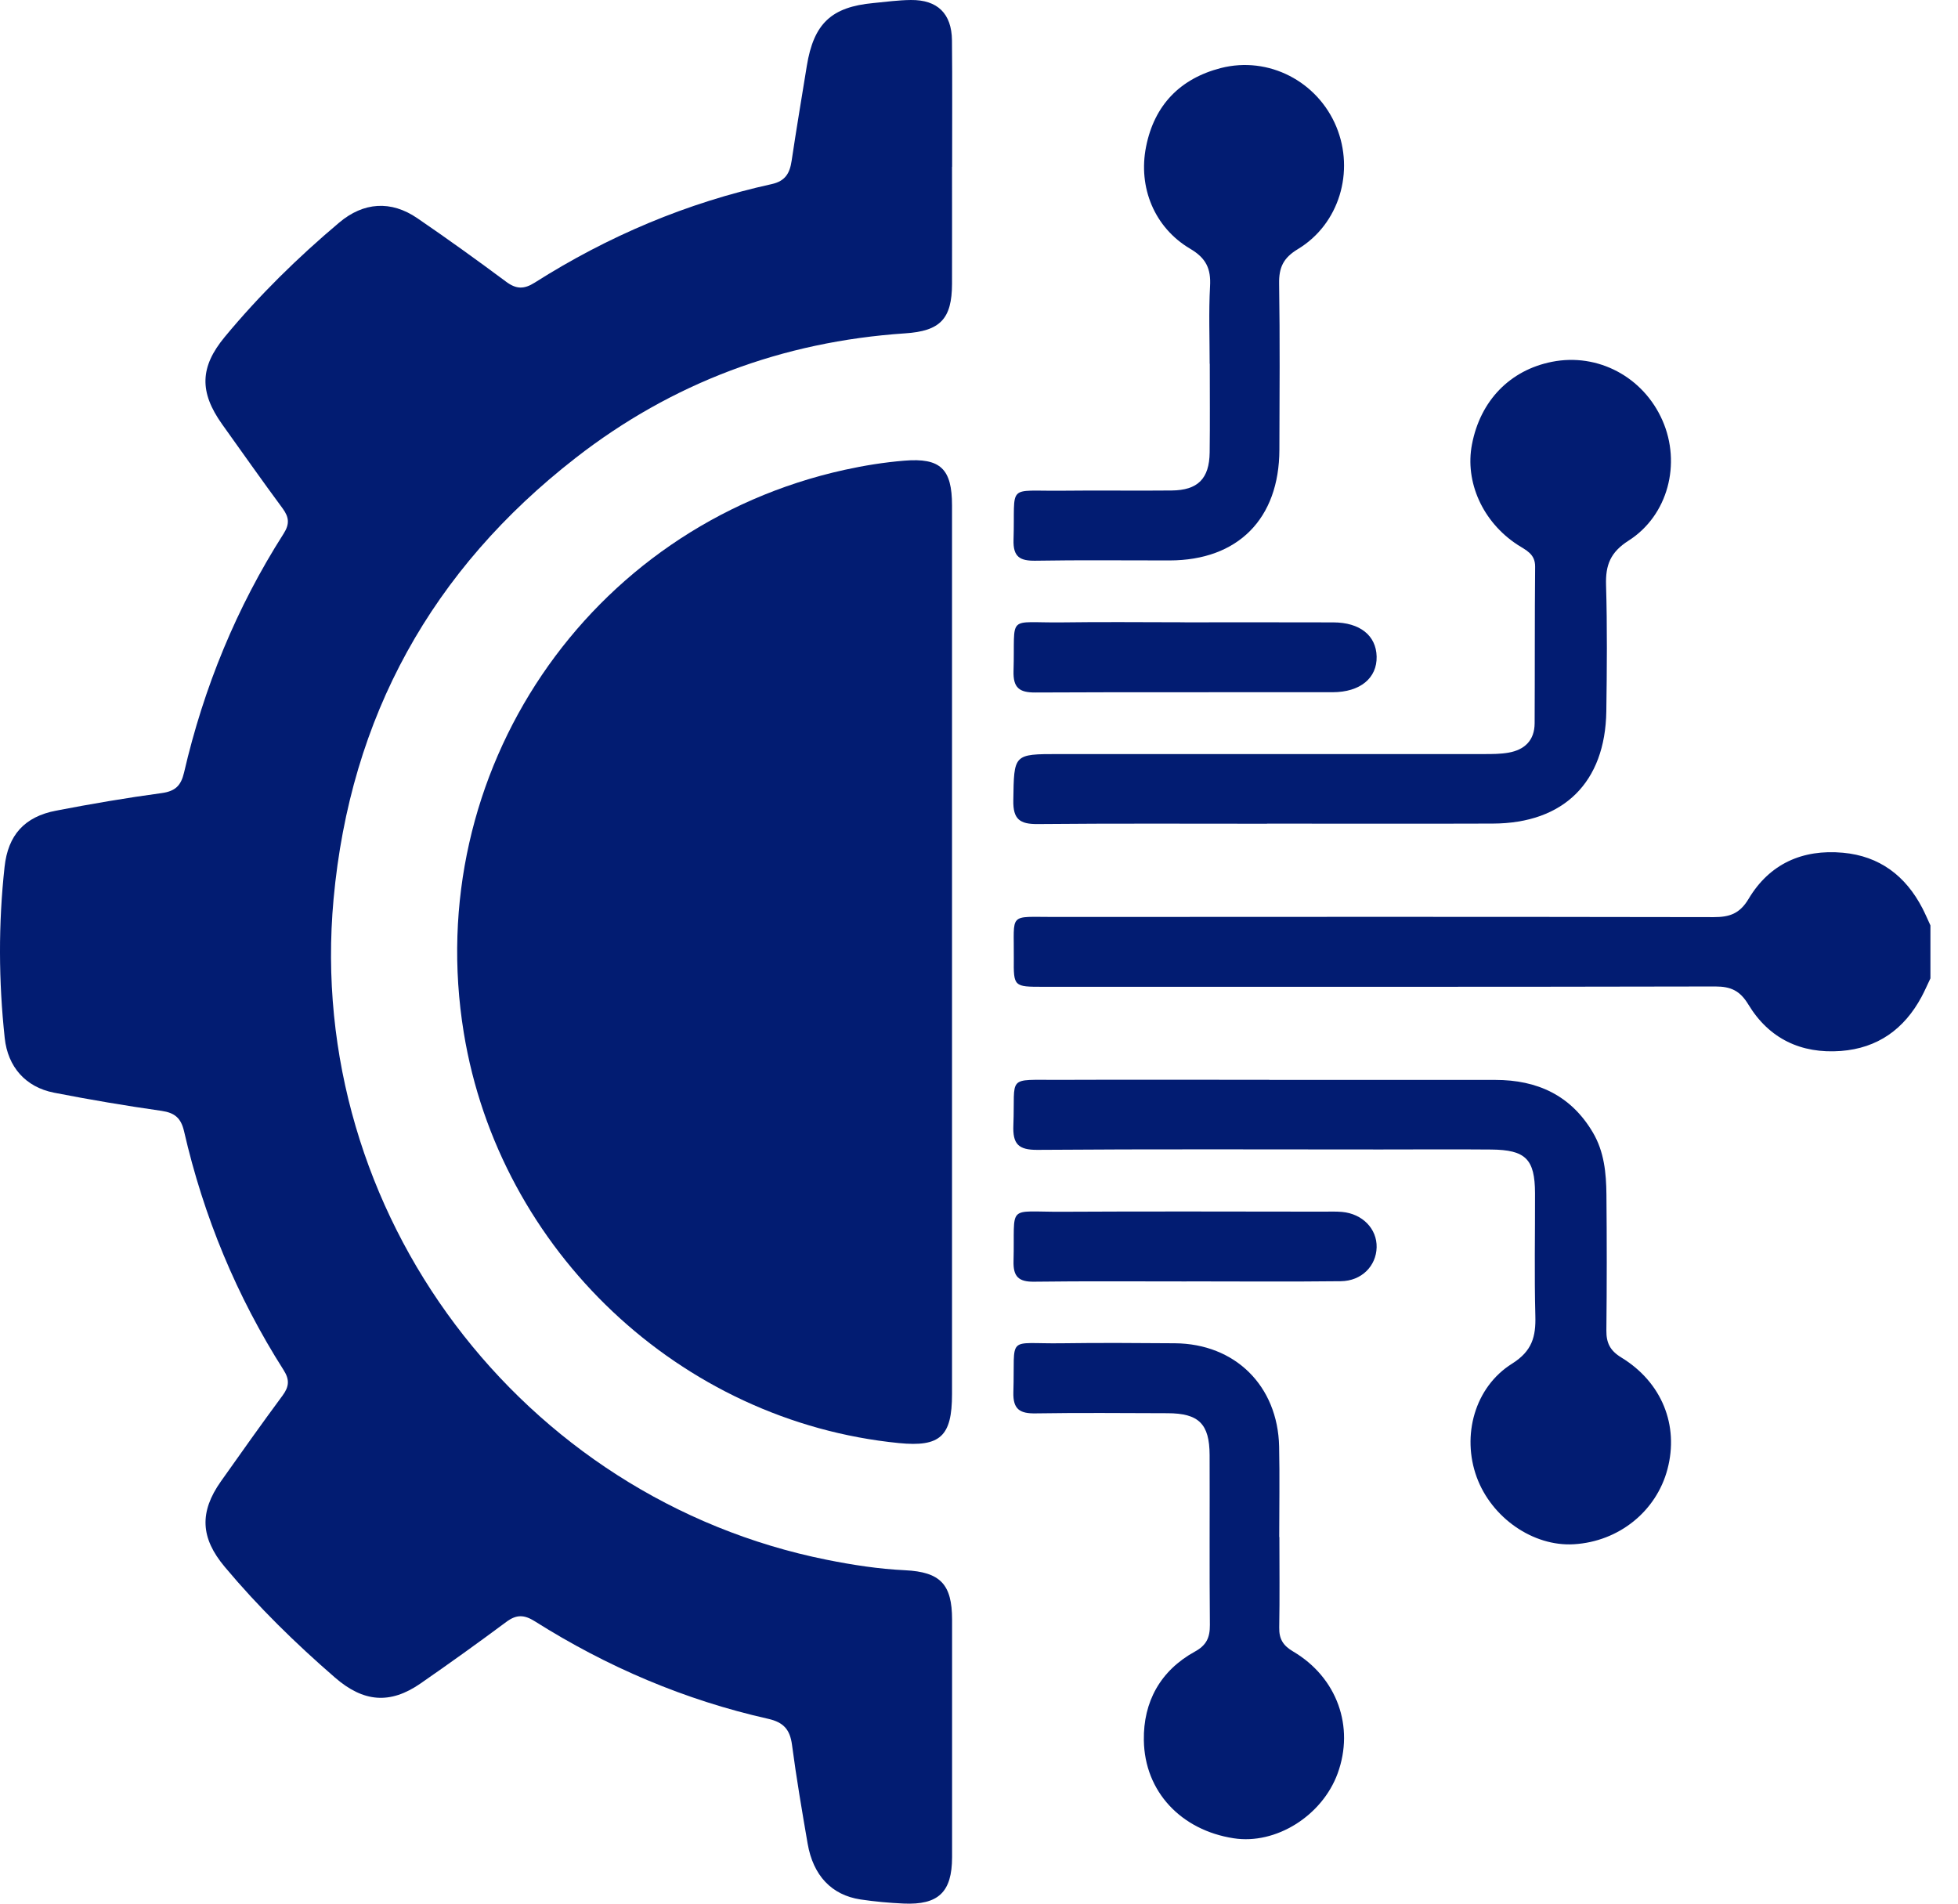
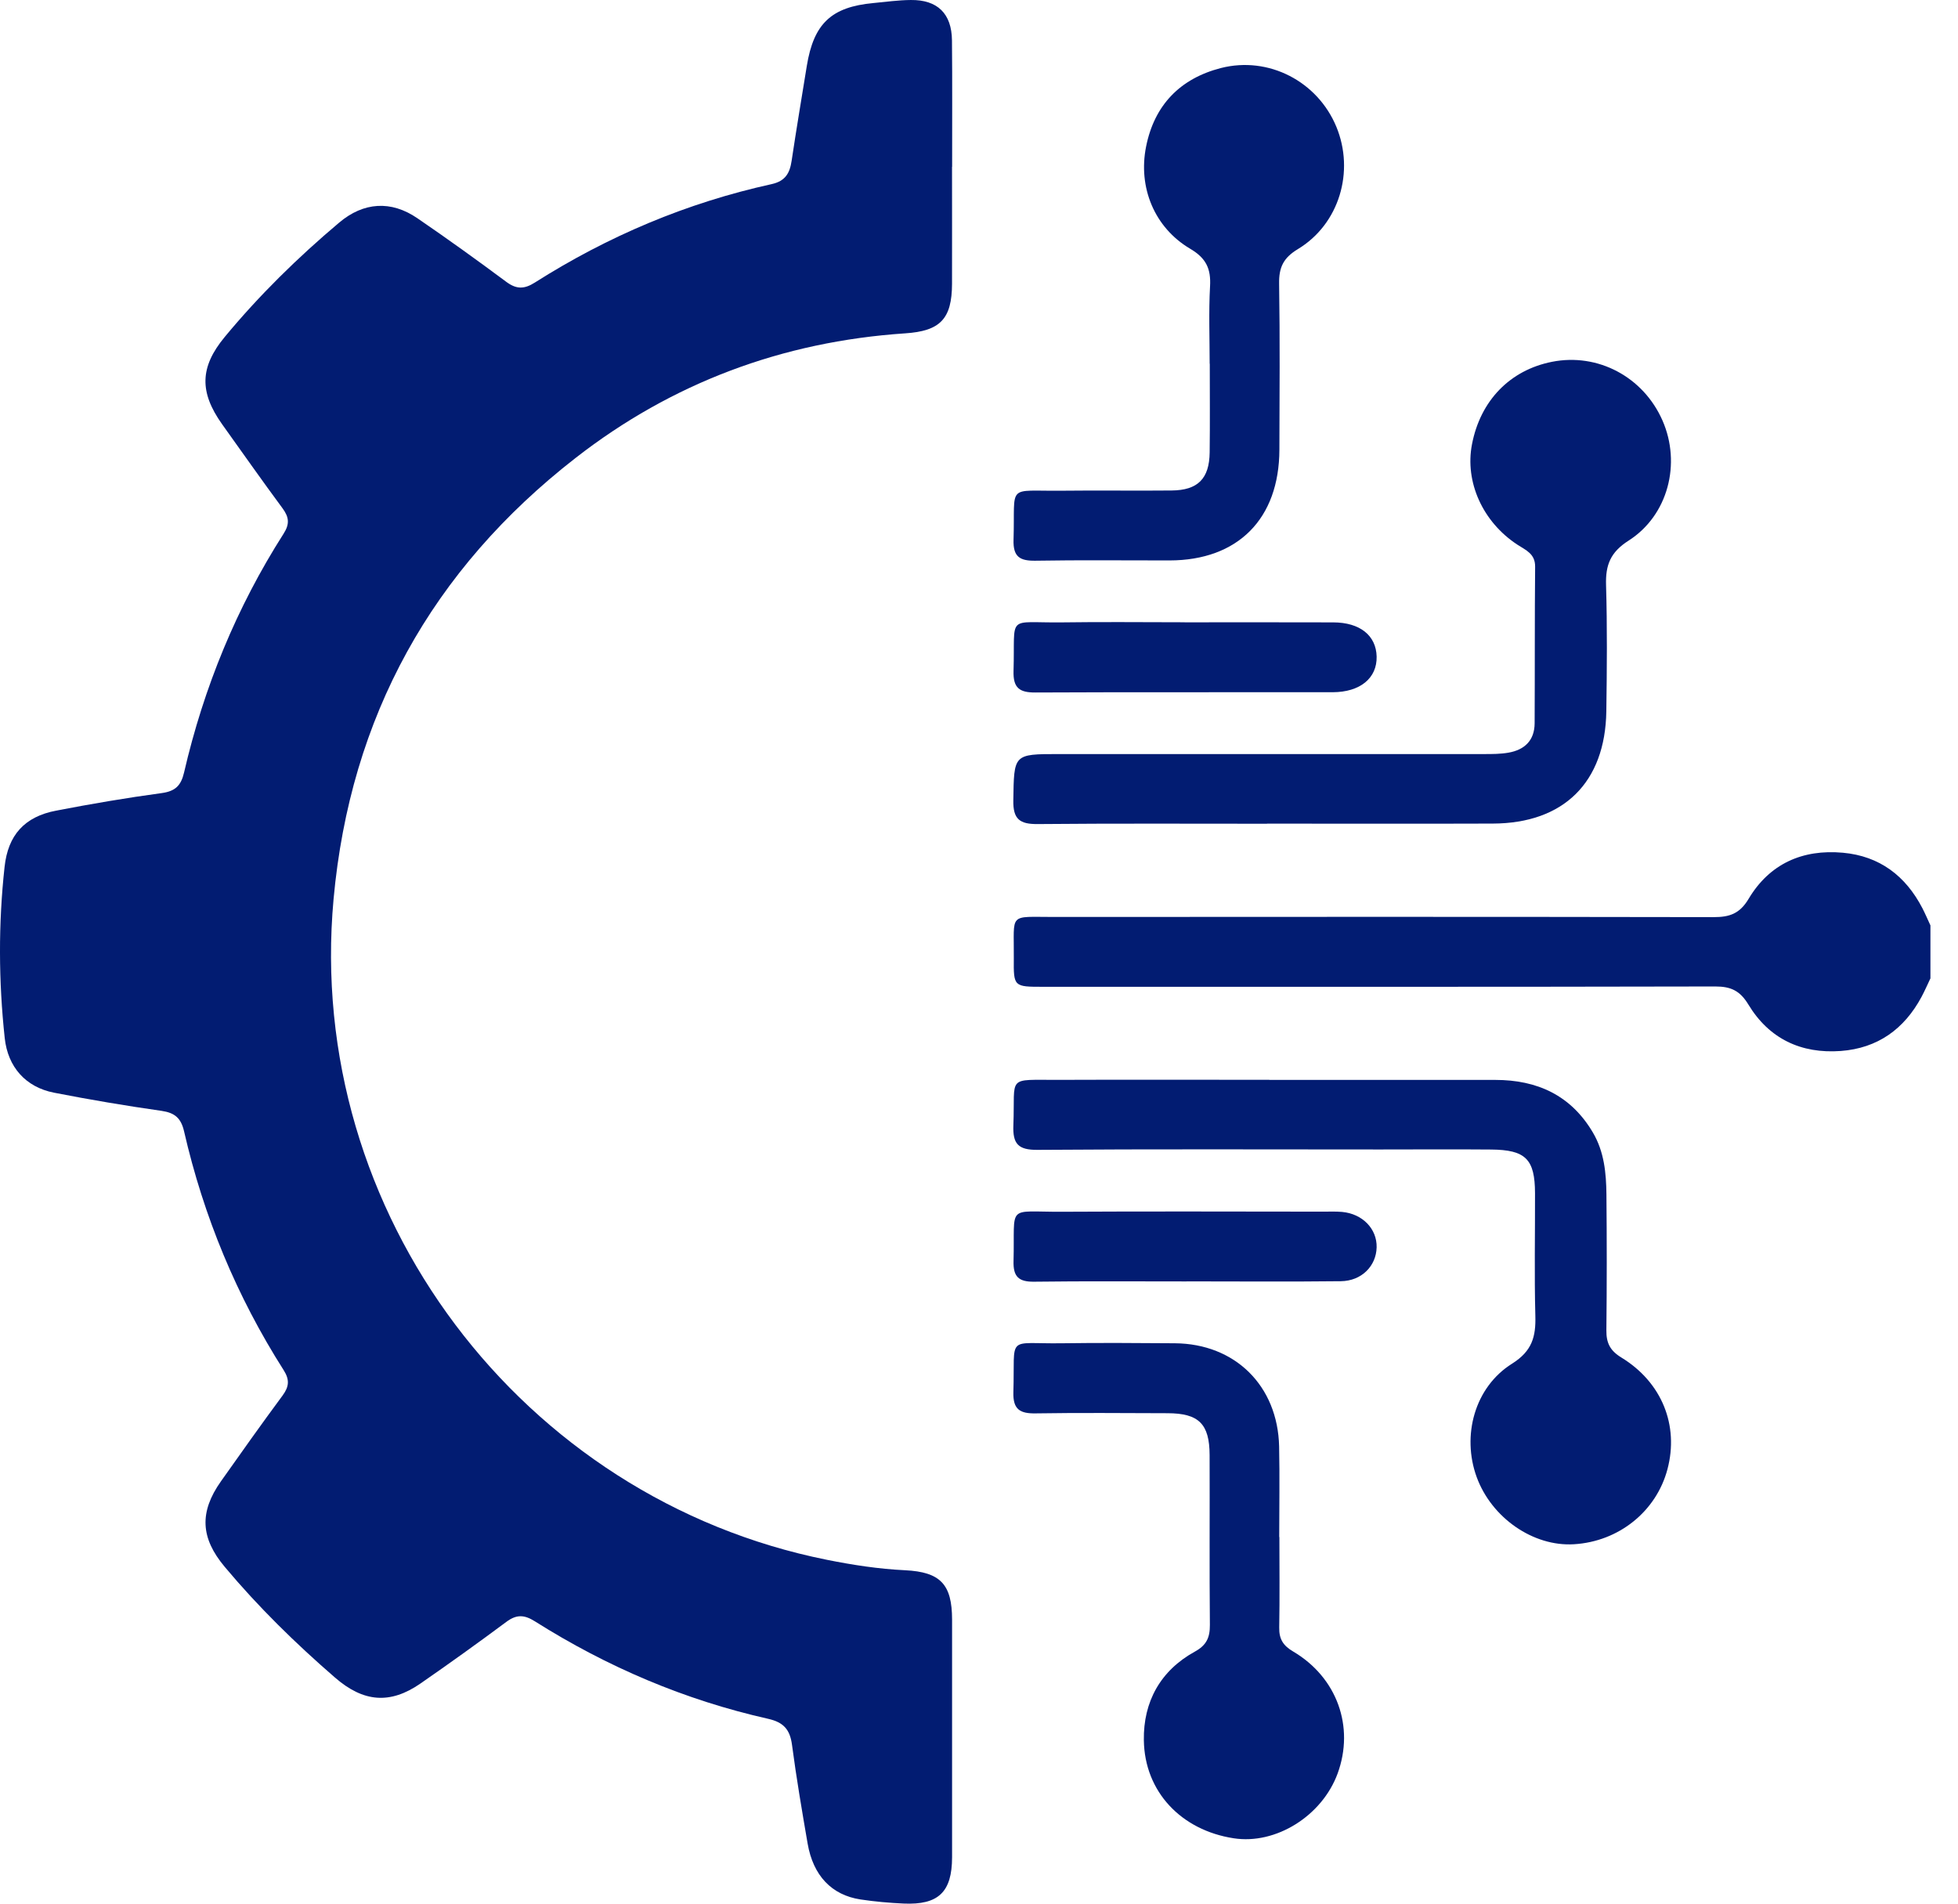
<svg xmlns="http://www.w3.org/2000/svg" width="36" height="35" viewBox="0 0 36 35" fill="none">
  <path d="M35.494 17.986C35.439 18.1 35.389 18.218 35.329 18.329C35.01 18.922 34.522 19.272 33.846 19.323C33.115 19.377 32.527 19.098 32.147 18.471C31.993 18.216 31.826 18.137 31.539 18.137C27.419 18.146 23.299 18.143 19.179 18.143C18.64 18.143 18.635 18.142 18.64 17.619C18.648 16.768 18.526 16.86 19.392 16.859C23.432 16.856 27.471 16.855 31.509 16.862C31.801 16.862 31.987 16.799 32.15 16.526C32.535 15.881 33.14 15.611 33.883 15.678C34.559 15.739 35.038 16.104 35.347 16.701C35.399 16.803 35.445 16.91 35.493 17.014V17.986H35.494Z" fill="#021C72" />
  <path d="M17.504 3.067C17.504 3.784 17.506 4.502 17.504 5.218C17.502 5.862 17.289 6.087 16.64 6.129C14.389 6.28 12.355 7.039 10.581 8.421C7.942 10.475 6.44 13.175 6.133 16.53C5.604 22.312 9.6 27.555 15.203 28.678C15.677 28.773 16.155 28.847 16.64 28.87C17.292 28.902 17.504 29.13 17.505 29.776C17.506 31.234 17.506 32.69 17.505 34.147C17.504 34.788 17.253 35.027 16.613 34.998C16.348 34.986 16.082 34.962 15.822 34.923C15.29 34.842 14.951 34.485 14.849 33.895C14.745 33.291 14.642 32.688 14.562 32.081C14.525 31.8 14.408 31.666 14.125 31.602C12.591 31.257 11.163 30.648 9.834 29.809C9.637 29.685 9.495 29.681 9.309 29.82C8.79 30.206 8.264 30.583 7.733 30.951C7.171 31.341 6.681 31.296 6.16 30.844C5.434 30.215 4.75 29.546 4.133 28.809C3.685 28.276 3.662 27.801 4.063 27.234C4.437 26.705 4.811 26.177 5.196 25.657C5.315 25.495 5.328 25.369 5.216 25.192C4.352 23.835 3.744 22.368 3.384 20.799C3.328 20.559 3.217 20.46 2.971 20.424C2.31 20.33 1.65 20.218 0.994 20.09C0.468 19.987 0.144 19.614 0.087 19.087C-0.026 18.037 -0.031 16.988 0.084 15.939C0.147 15.356 0.448 15.016 1.032 14.904C1.677 14.78 2.325 14.669 2.976 14.581C3.225 14.546 3.328 14.443 3.384 14.204C3.747 12.636 4.35 11.167 5.215 9.811C5.328 9.634 5.315 9.509 5.196 9.347C4.818 8.836 4.453 8.316 4.083 7.799C3.663 7.208 3.673 6.749 4.132 6.195C4.767 5.428 5.476 4.733 6.237 4.092C6.684 3.715 7.189 3.681 7.672 4.011C8.225 4.389 8.768 4.78 9.306 5.18C9.491 5.318 9.635 5.321 9.832 5.196C11.179 4.341 12.629 3.728 14.188 3.385C14.44 3.329 14.521 3.184 14.555 2.956C14.642 2.374 14.74 1.793 14.834 1.212C14.961 0.433 15.285 0.128 16.058 0.056C16.288 0.034 16.517 0.002 16.747 6.21943e-05C17.236 -0.005 17.498 0.249 17.503 0.743C17.511 1.518 17.505 2.292 17.506 3.067H17.504Z" fill="#021C72" />
-   <path d="M17.504 17.515C17.504 20.221 17.504 22.926 17.504 25.631C17.504 26.408 17.287 26.607 16.527 26.532C12.506 26.134 9.182 22.998 8.527 18.987C7.746 14.204 10.807 9.677 15.531 8.638C15.89 8.559 16.257 8.5 16.624 8.47C17.293 8.414 17.504 8.621 17.504 9.294C17.505 12.035 17.504 14.774 17.504 17.515Z" fill="#021C72" />
  <path d="M23.339 19.855C24.724 19.855 26.108 19.855 27.493 19.855C28.264 19.855 28.884 20.138 29.288 20.824C29.495 21.176 29.532 21.567 29.536 21.962C29.544 22.794 29.544 23.626 29.535 24.458C29.532 24.691 29.604 24.834 29.812 24.96C30.556 25.415 30.872 26.207 30.658 27.013C30.453 27.788 29.762 28.343 28.939 28.392C28.191 28.438 27.424 27.907 27.15 27.156C26.873 26.395 27.112 25.504 27.801 25.072C28.17 24.84 28.24 24.576 28.229 24.192C28.209 23.441 28.225 22.689 28.223 21.938C28.221 21.312 28.052 21.141 27.418 21.135C26.737 21.129 26.057 21.134 25.376 21.134C23.276 21.134 21.176 21.125 19.077 21.141C18.722 21.144 18.618 21.033 18.632 20.687C18.668 19.764 18.49 19.858 19.462 19.854C20.753 19.849 22.046 19.853 23.337 19.853L23.339 19.855Z" fill="#021C72" />
  <path d="M23.296 15.145C21.888 15.145 20.481 15.138 19.073 15.151C18.751 15.153 18.625 15.062 18.631 14.718C18.644 13.865 18.631 13.864 19.466 13.864C22.073 13.864 24.681 13.864 27.288 13.864C27.437 13.864 27.59 13.864 27.736 13.838C28.032 13.786 28.215 13.613 28.216 13.296C28.221 12.337 28.216 11.377 28.225 10.418C28.227 10.18 28.053 10.115 27.9 10.015C27.262 9.598 26.93 8.863 27.064 8.169C27.218 7.366 27.762 6.805 28.535 6.652C29.378 6.485 30.215 6.929 30.567 7.732C30.913 8.52 30.672 9.475 29.943 9.94C29.609 10.153 29.518 10.389 29.529 10.755C29.552 11.529 29.545 12.304 29.534 13.079C29.514 14.385 28.75 15.138 27.448 15.142C26.064 15.147 24.679 15.143 23.295 15.143L23.296 15.145Z" fill="#021C72" />
  <path d="M22.241 6.687C22.241 6.214 22.222 5.738 22.248 5.265C22.267 4.941 22.176 4.746 21.882 4.573C21.226 4.185 20.922 3.447 21.072 2.696C21.224 1.931 21.699 1.444 22.447 1.251C23.325 1.027 24.224 1.496 24.57 2.33C24.91 3.152 24.625 4.12 23.863 4.58C23.594 4.742 23.513 4.919 23.518 5.215C23.534 6.233 23.526 7.251 23.523 8.268C23.52 9.539 22.76 10.303 21.502 10.304C20.682 10.305 19.863 10.295 19.043 10.309C18.756 10.314 18.625 10.243 18.635 9.924C18.668 8.878 18.486 9.034 19.533 9.022C20.202 9.014 20.872 9.025 21.541 9.018C22.022 9.014 22.235 8.803 22.241 8.318C22.248 7.775 22.243 7.231 22.243 6.687H22.241Z" fill="#021C72" />
  <path d="M23.523 28.259C23.523 28.814 23.53 29.369 23.52 29.924C23.516 30.135 23.592 30.256 23.776 30.364C24.585 30.842 24.907 31.749 24.594 32.606C24.308 33.387 23.457 33.919 22.682 33.798C21.72 33.65 21.044 32.944 21.031 31.995C21.02 31.288 21.335 30.716 21.967 30.367C22.183 30.249 22.247 30.108 22.245 29.873C22.235 28.832 22.244 27.791 22.24 26.751C22.238 26.179 22.04 25.984 21.467 25.983C20.66 25.981 19.851 25.973 19.043 25.986C18.757 25.991 18.623 25.917 18.632 25.598C18.665 24.526 18.485 24.712 19.523 24.697C20.215 24.687 20.909 24.692 21.601 24.697C22.708 24.705 23.493 25.478 23.518 26.594C23.53 27.149 23.52 27.705 23.52 28.26H23.52L23.523 28.259Z" fill="#021C72" />
-   <path d="M21.78 11.442C22.692 11.442 23.602 11.44 24.514 11.443C25.004 11.444 25.302 11.684 25.311 12.071C25.32 12.467 25.009 12.726 24.502 12.727C22.681 12.73 20.859 12.723 19.037 12.732C18.741 12.734 18.626 12.646 18.635 12.336C18.667 11.277 18.488 11.456 19.533 11.443C20.282 11.432 21.032 11.441 21.781 11.441L21.78 11.442Z" fill="#021C72" />
+   <path d="M21.78 11.442C22.692 11.442 23.602 11.44 24.514 11.443C25.004 11.444 25.302 11.684 25.311 12.071C25.32 12.467 25.009 12.726 24.502 12.727C22.681 12.73 20.859 12.723 19.037 12.732C18.741 12.734 18.626 12.646 18.635 12.336C18.667 11.277 18.488 11.456 19.533 11.443C20.282 11.432 21.032 11.441 21.781 11.441L21.78 11.442" fill="#021C72" />
  <path d="M21.815 23.56C20.882 23.56 19.947 23.553 19.014 23.565C18.73 23.569 18.627 23.473 18.635 23.186C18.663 22.126 18.489 22.284 19.522 22.279C21.124 22.27 22.727 22.276 24.329 22.277C24.445 22.277 24.561 22.272 24.675 22.282C25.051 22.316 25.319 22.593 25.311 22.933C25.303 23.277 25.034 23.552 24.652 23.556C23.707 23.567 22.762 23.559 21.816 23.559V23.561L21.815 23.56Z" fill="#021C72" />
</svg>